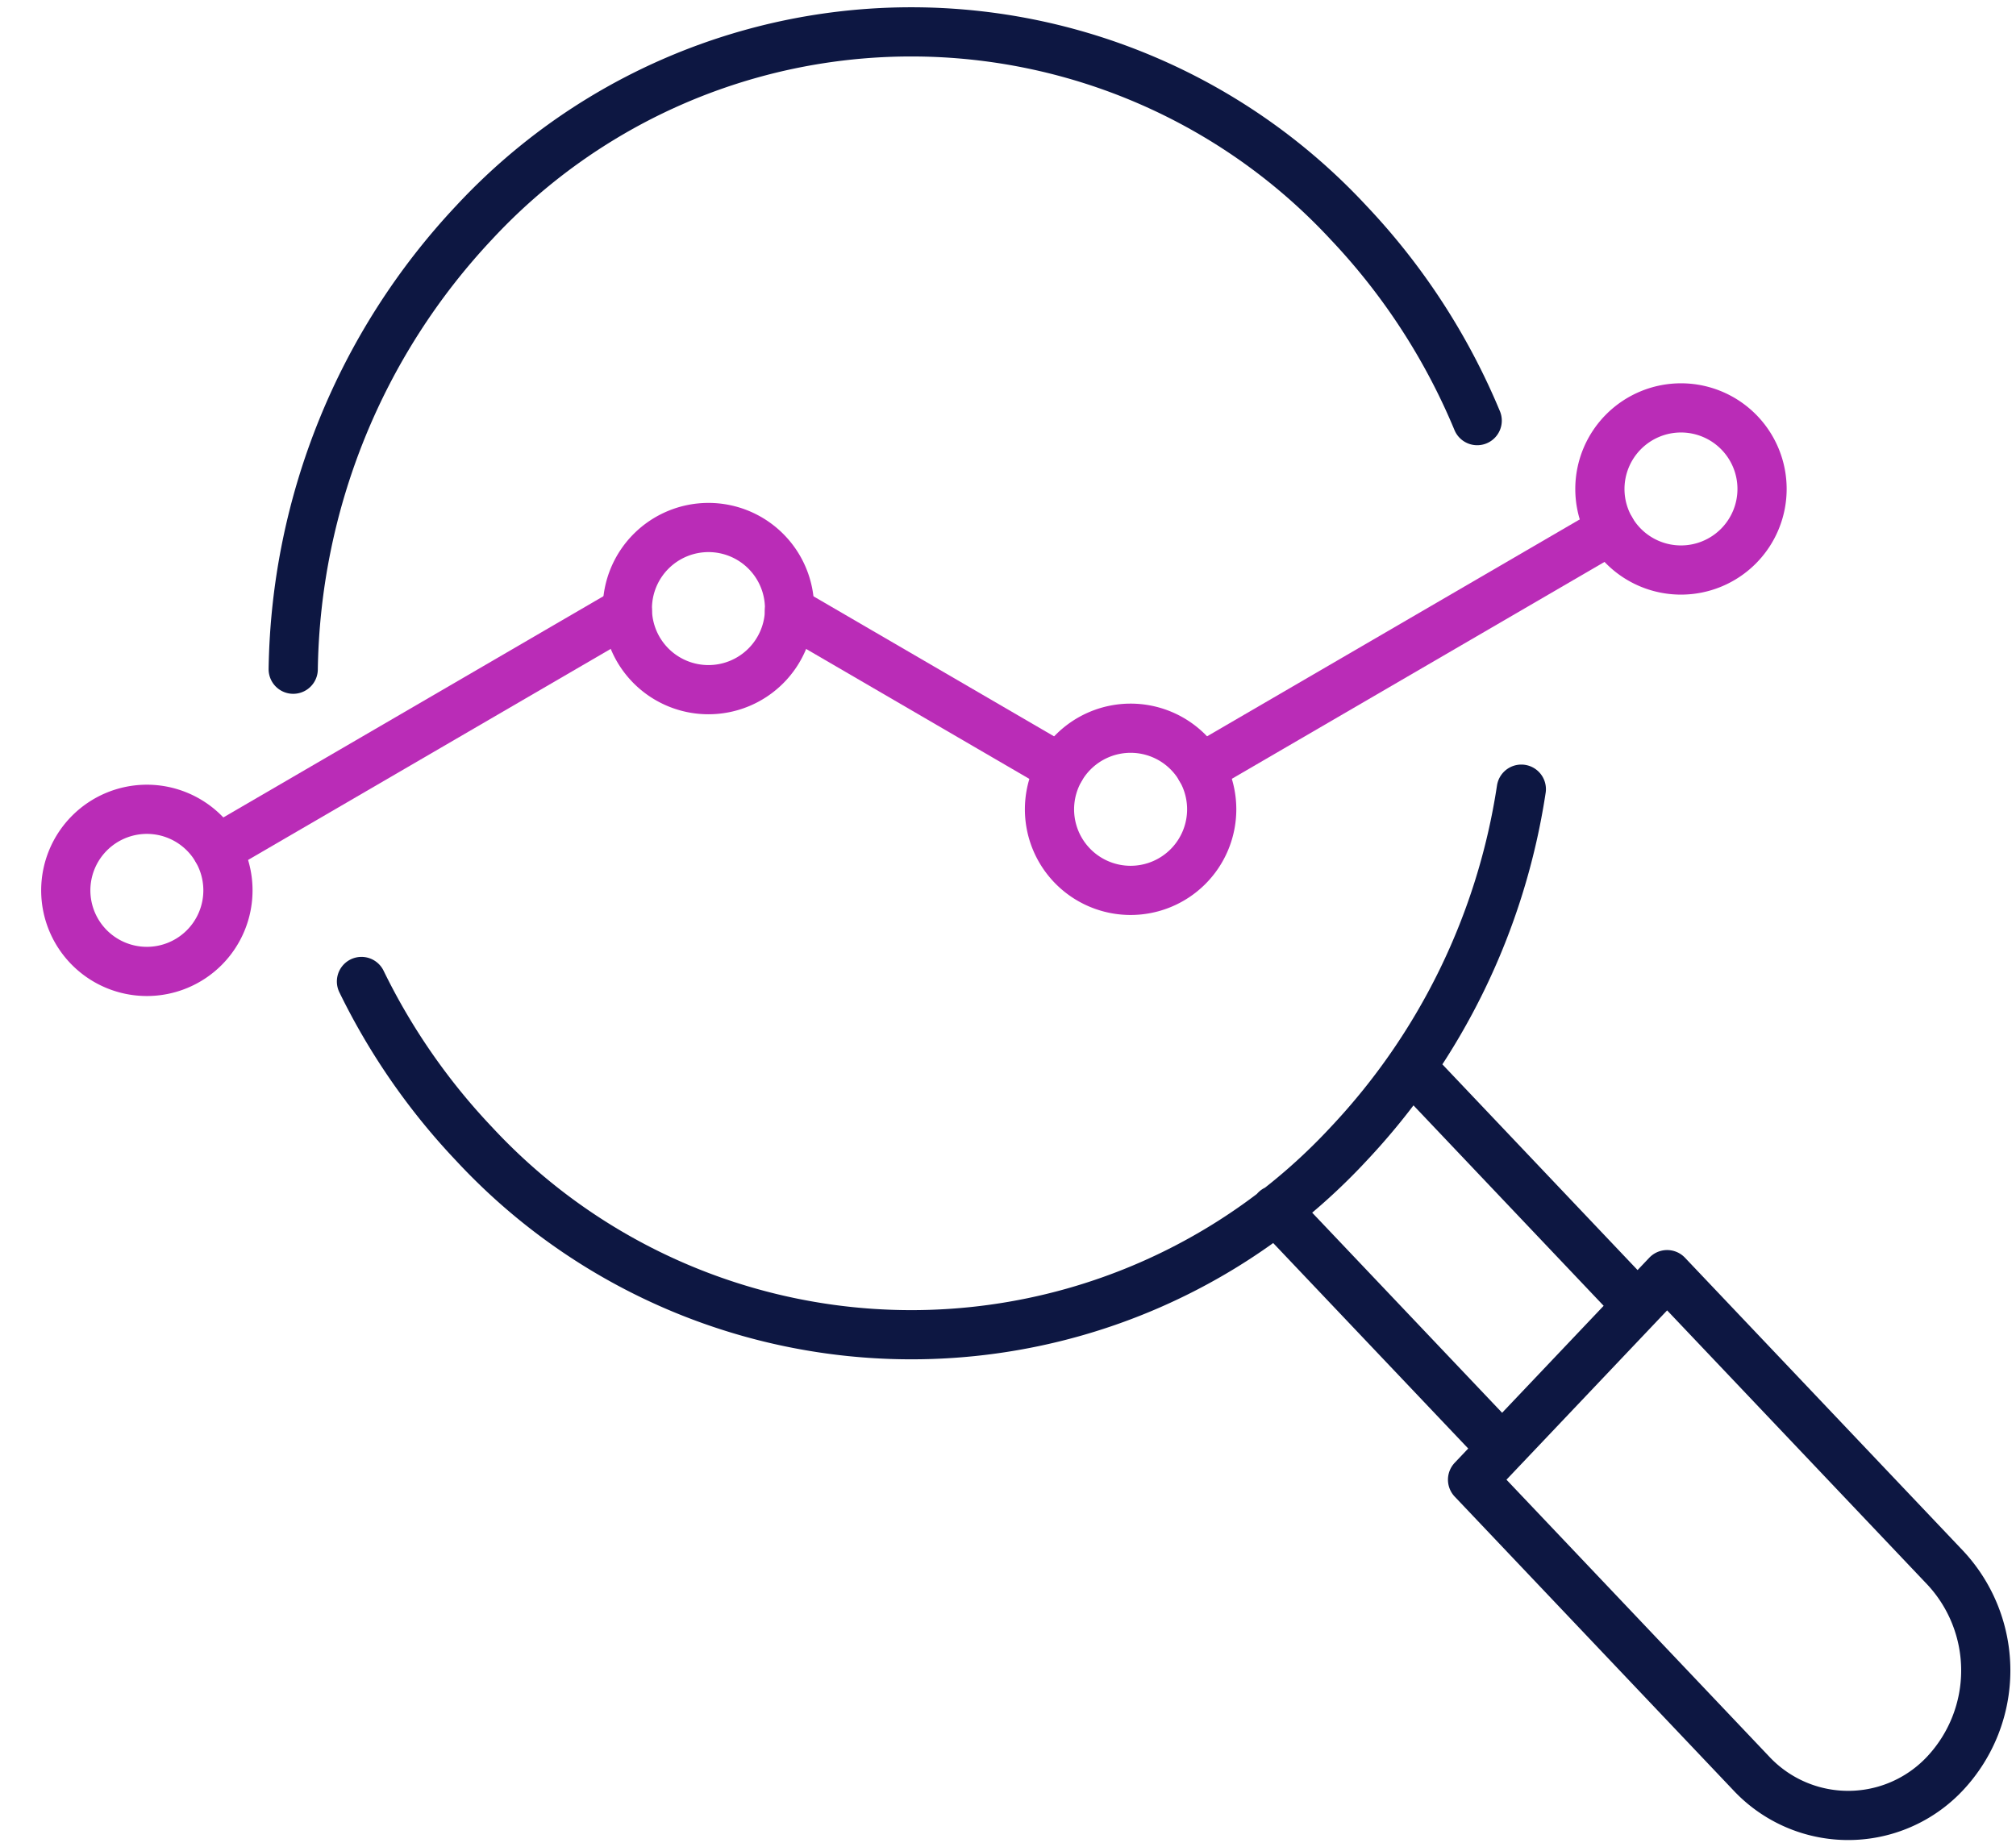
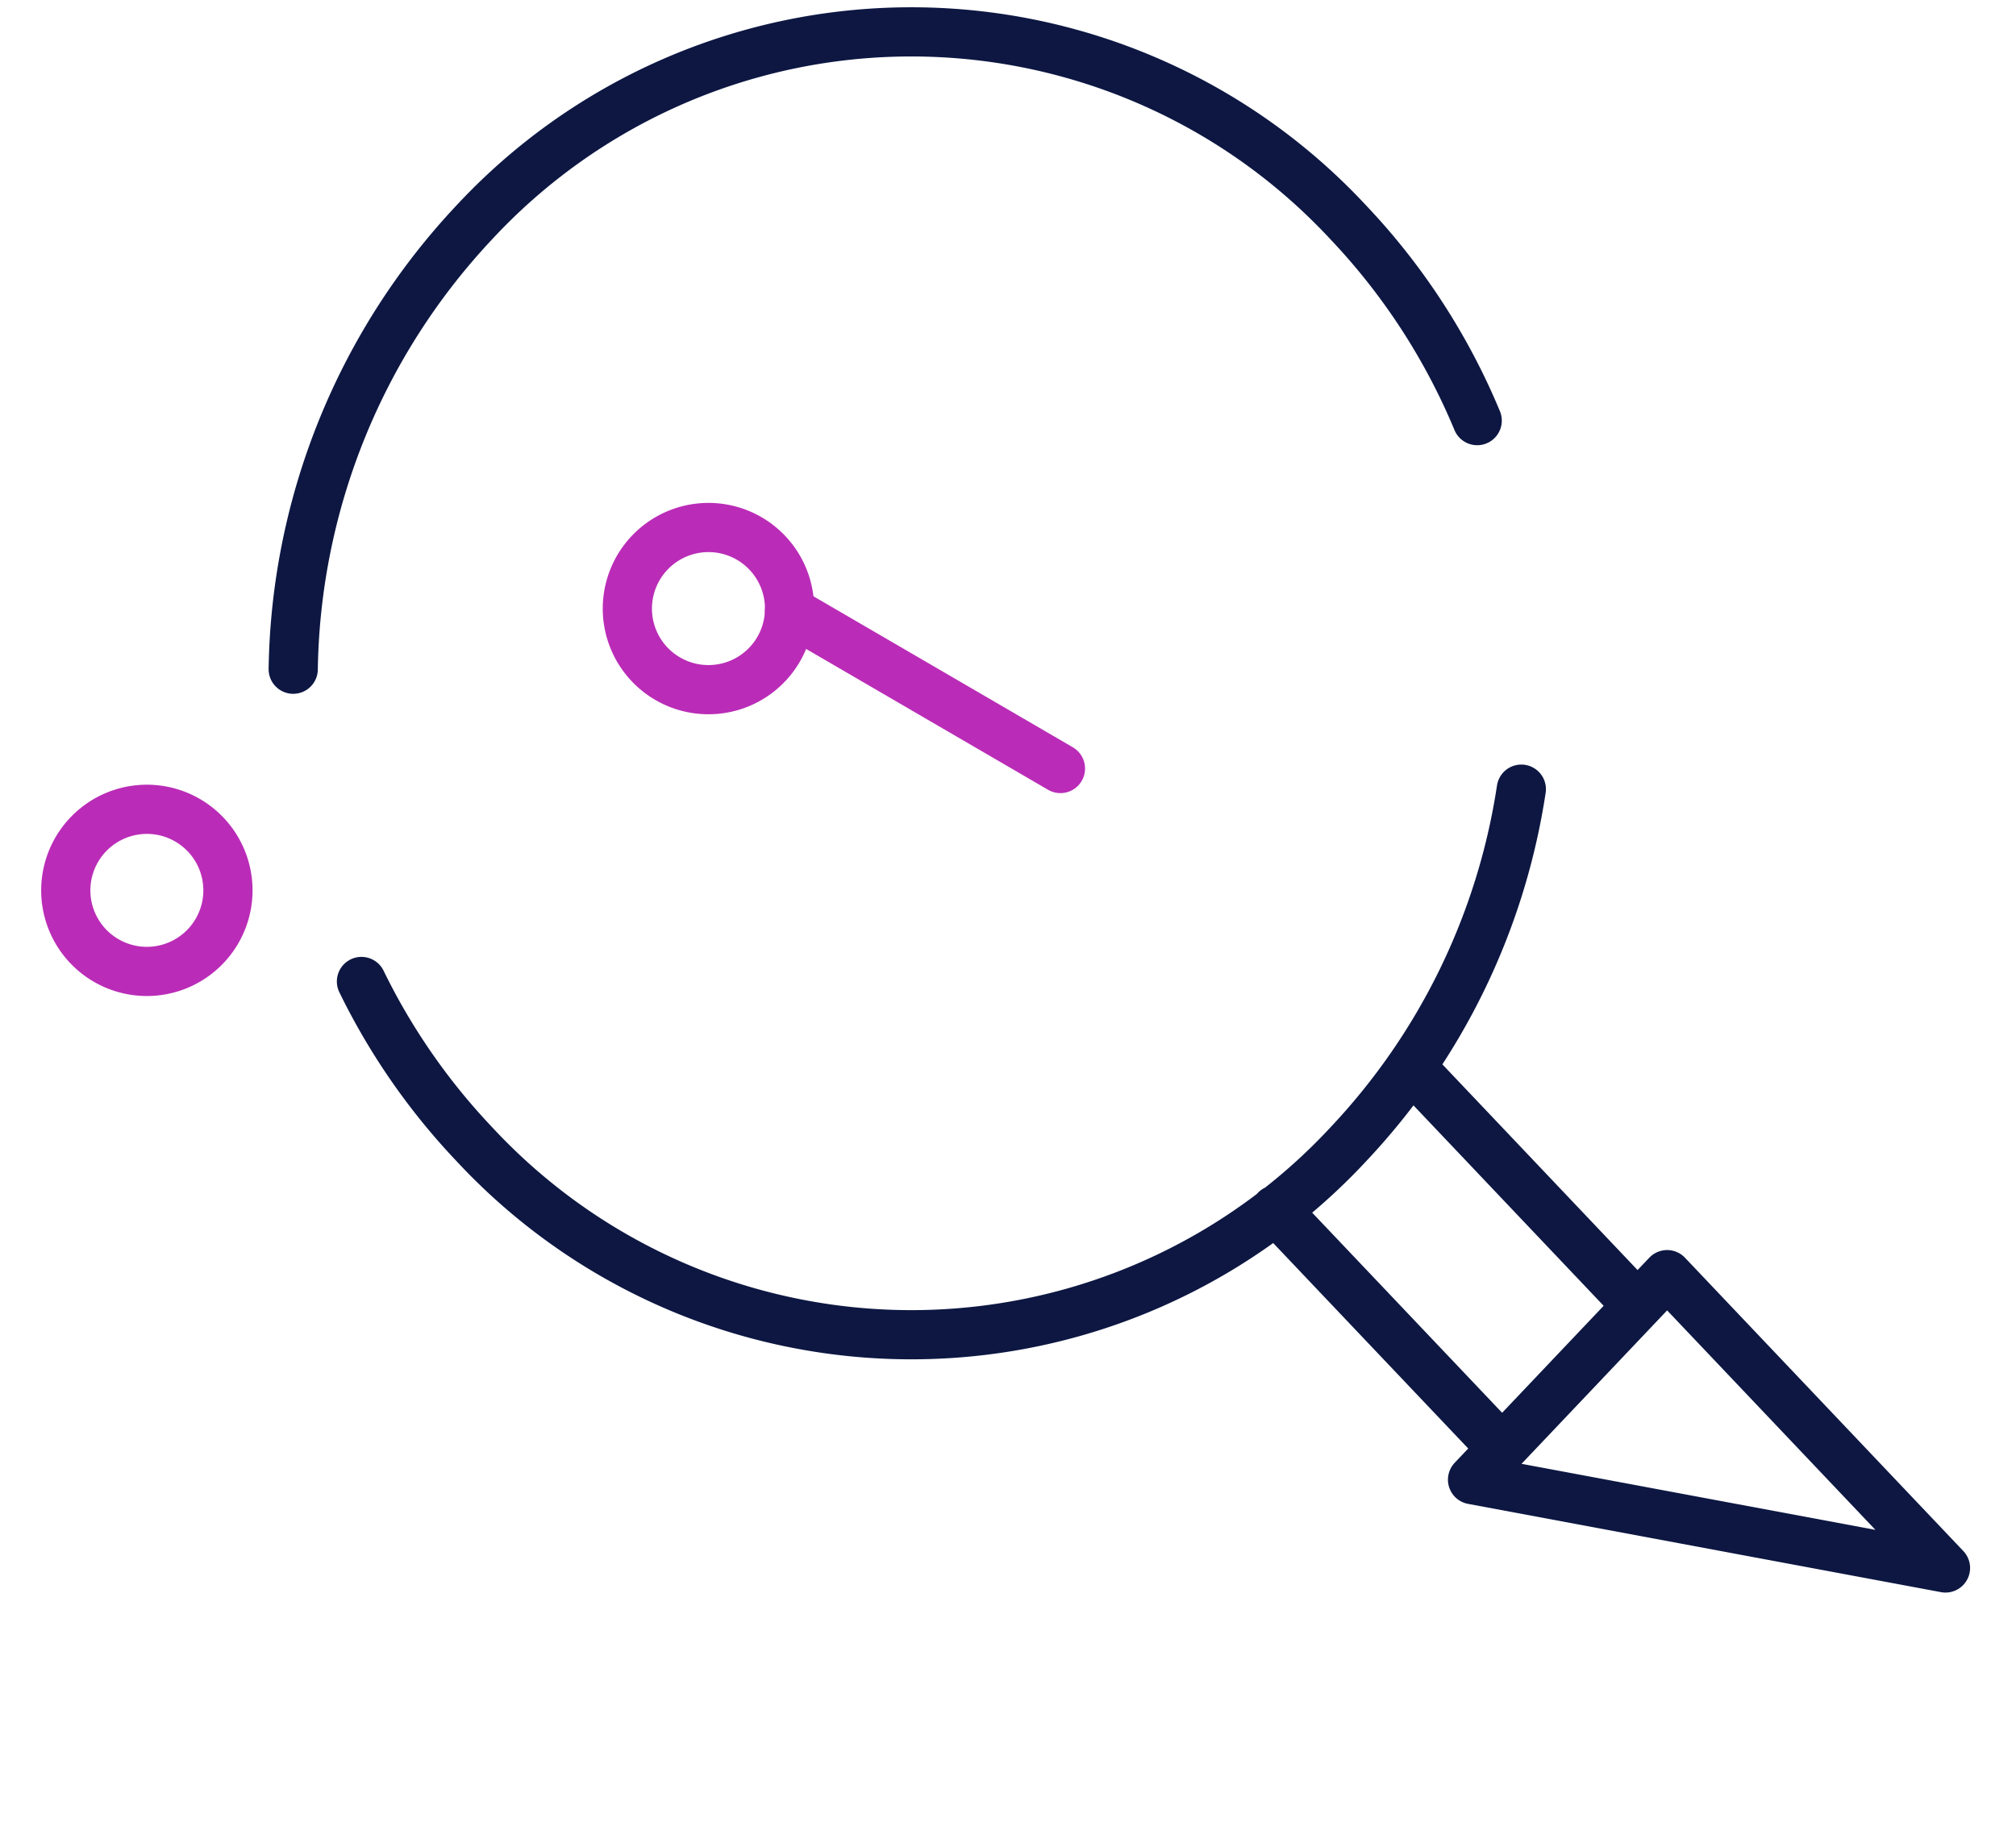
<svg xmlns="http://www.w3.org/2000/svg" width="92.193" height="84.5" viewBox="0 0 92.193 84.5">
  <defs>
    <clipPath id="clip-path">
      <rect id="Rectangle_14527" data-name="Rectangle 14527" width="91.302" height="84.5" fill="none" stroke="#0d1742" stroke-width="2.25" />
    </clipPath>
    <clipPath id="clip-path-2">
      <rect id="Rectangle_14528" data-name="Rectangle 14528" width="81.926" height="30.246" fill="none" stroke="#ba2cb7" stroke-width="2.25" />
    </clipPath>
  </defs>
  <g id="icon-real-time-ai" transform="translate(-539.453 -912.004)">
    <g id="Group_27131" data-name="Group 27131" transform="translate(540.344 912.004)">
      <g id="Group_27130" data-name="Group 27130" clip-path="url(#clip-path)">
-         <path id="Path_119251" data-name="Path 119251" d="M82.83,64.347,95.559,77.764a6.888,6.888,0,0,1,0,9.378,6.069,6.069,0,0,1-8.9,0L73.932,73.726ZM71.121,54.854,81.478,65.772,75.284,72.3,64.926,61.384M20,36.653a30.514,30.514,0,0,1,8.271-20.429,27.272,27.272,0,0,1,39.987,0,29.784,29.784,0,0,1,5.886,9.058m2.018,16.858a30.259,30.259,0,0,1-7.9,16.231,27.272,27.272,0,0,1-39.987,0,29.728,29.728,0,0,1-5.154-7.434" transform="translate(-7.482 -6.042)" fill="none" stroke="#0d1742" stroke-linecap="round" stroke-linejoin="round" stroke-width="2.25" />
+         <path id="Path_119251" data-name="Path 119251" d="M82.83,64.347,95.559,77.764L73.932,73.726ZM71.121,54.854,81.478,65.772,75.284,72.3,64.926,61.384M20,36.653a30.514,30.514,0,0,1,8.271-20.429,27.272,27.272,0,0,1,39.987,0,29.784,29.784,0,0,1,5.886,9.058m2.018,16.858a30.259,30.259,0,0,1-7.9,16.231,27.272,27.272,0,0,1-39.987,0,29.728,29.728,0,0,1-5.154-7.434" transform="translate(-7.482 -6.042)" fill="none" stroke="#0d1742" stroke-linecap="round" stroke-linejoin="round" stroke-width="2.25" />
      </g>
    </g>
    <g id="Group_27133" data-name="Group 27133" transform="translate(539.453 929.318)">
      <g id="Group_27132" data-name="Group 27132" transform="translate(0)" clip-path="url(#clip-path-2)">
        <path id="Path_119252" data-name="Path 119252" d="M11.209,109.96A3.708,3.708,0,1,1,7.5,113.668,3.711,3.711,0,0,1,11.209,109.96Z" transform="translate(-4.492 -90.255)" fill="none" stroke="#ba2cb7" stroke-linecap="round" stroke-linejoin="round" stroke-width="2.25" />
-         <path id="Path_119253" data-name="Path 119253" d="M256.6,89.26a3.709,3.709,0,1,1-3.708,3.71A3.712,3.712,0,0,1,256.6,89.26Z" transform="translate(-204.898 -73.264)" fill="none" stroke="#ba2cb7" stroke-linecap="round" stroke-linejoin="round" stroke-width="2.25" />
-         <path id="Path_119254" data-name="Path 119254" d="M397.068,7.5a3.708,3.708,0,1,1-3.708,3.708A3.711,3.711,0,0,1,397.068,7.5Z" transform="translate(-320.196 -6.156)" fill="none" stroke="#ba2cb7" stroke-linecap="round" stroke-linejoin="round" stroke-width="2.25" />
-         <line id="Line_2018" data-name="Line 2018" y1="10.923" x2="18.763" transform="translate(54.905 6.917)" fill="none" stroke="#ba2cb7" stroke-linecap="round" stroke-linejoin="round" stroke-width="2.25" />
        <line id="Line_2019" data-name="Line 2019" x1="12.392" y1="7.215" transform="translate(36.103 10.625)" fill="none" stroke="#ba2cb7" stroke-linecap="round" stroke-linejoin="round" stroke-width="2.25" />
-         <line id="Line_2020" data-name="Line 2020" y1="10.923" x2="18.763" transform="translate(9.923 10.625)" fill="none" stroke="#ba2cb7" stroke-linecap="round" stroke-linejoin="round" stroke-width="2.25" />
        <path id="Path_119255" data-name="Path 119255" d="M256.6,89.26a3.709,3.709,0,1,1-3.708,3.71A3.712,3.712,0,0,1,256.6,89.26Z" transform="translate(-224.203 -82.445)" fill="none" stroke="#ba2cb7" stroke-linecap="round" stroke-linejoin="round" stroke-width="2.25" />
      </g>
    </g>
  </g>
</svg>